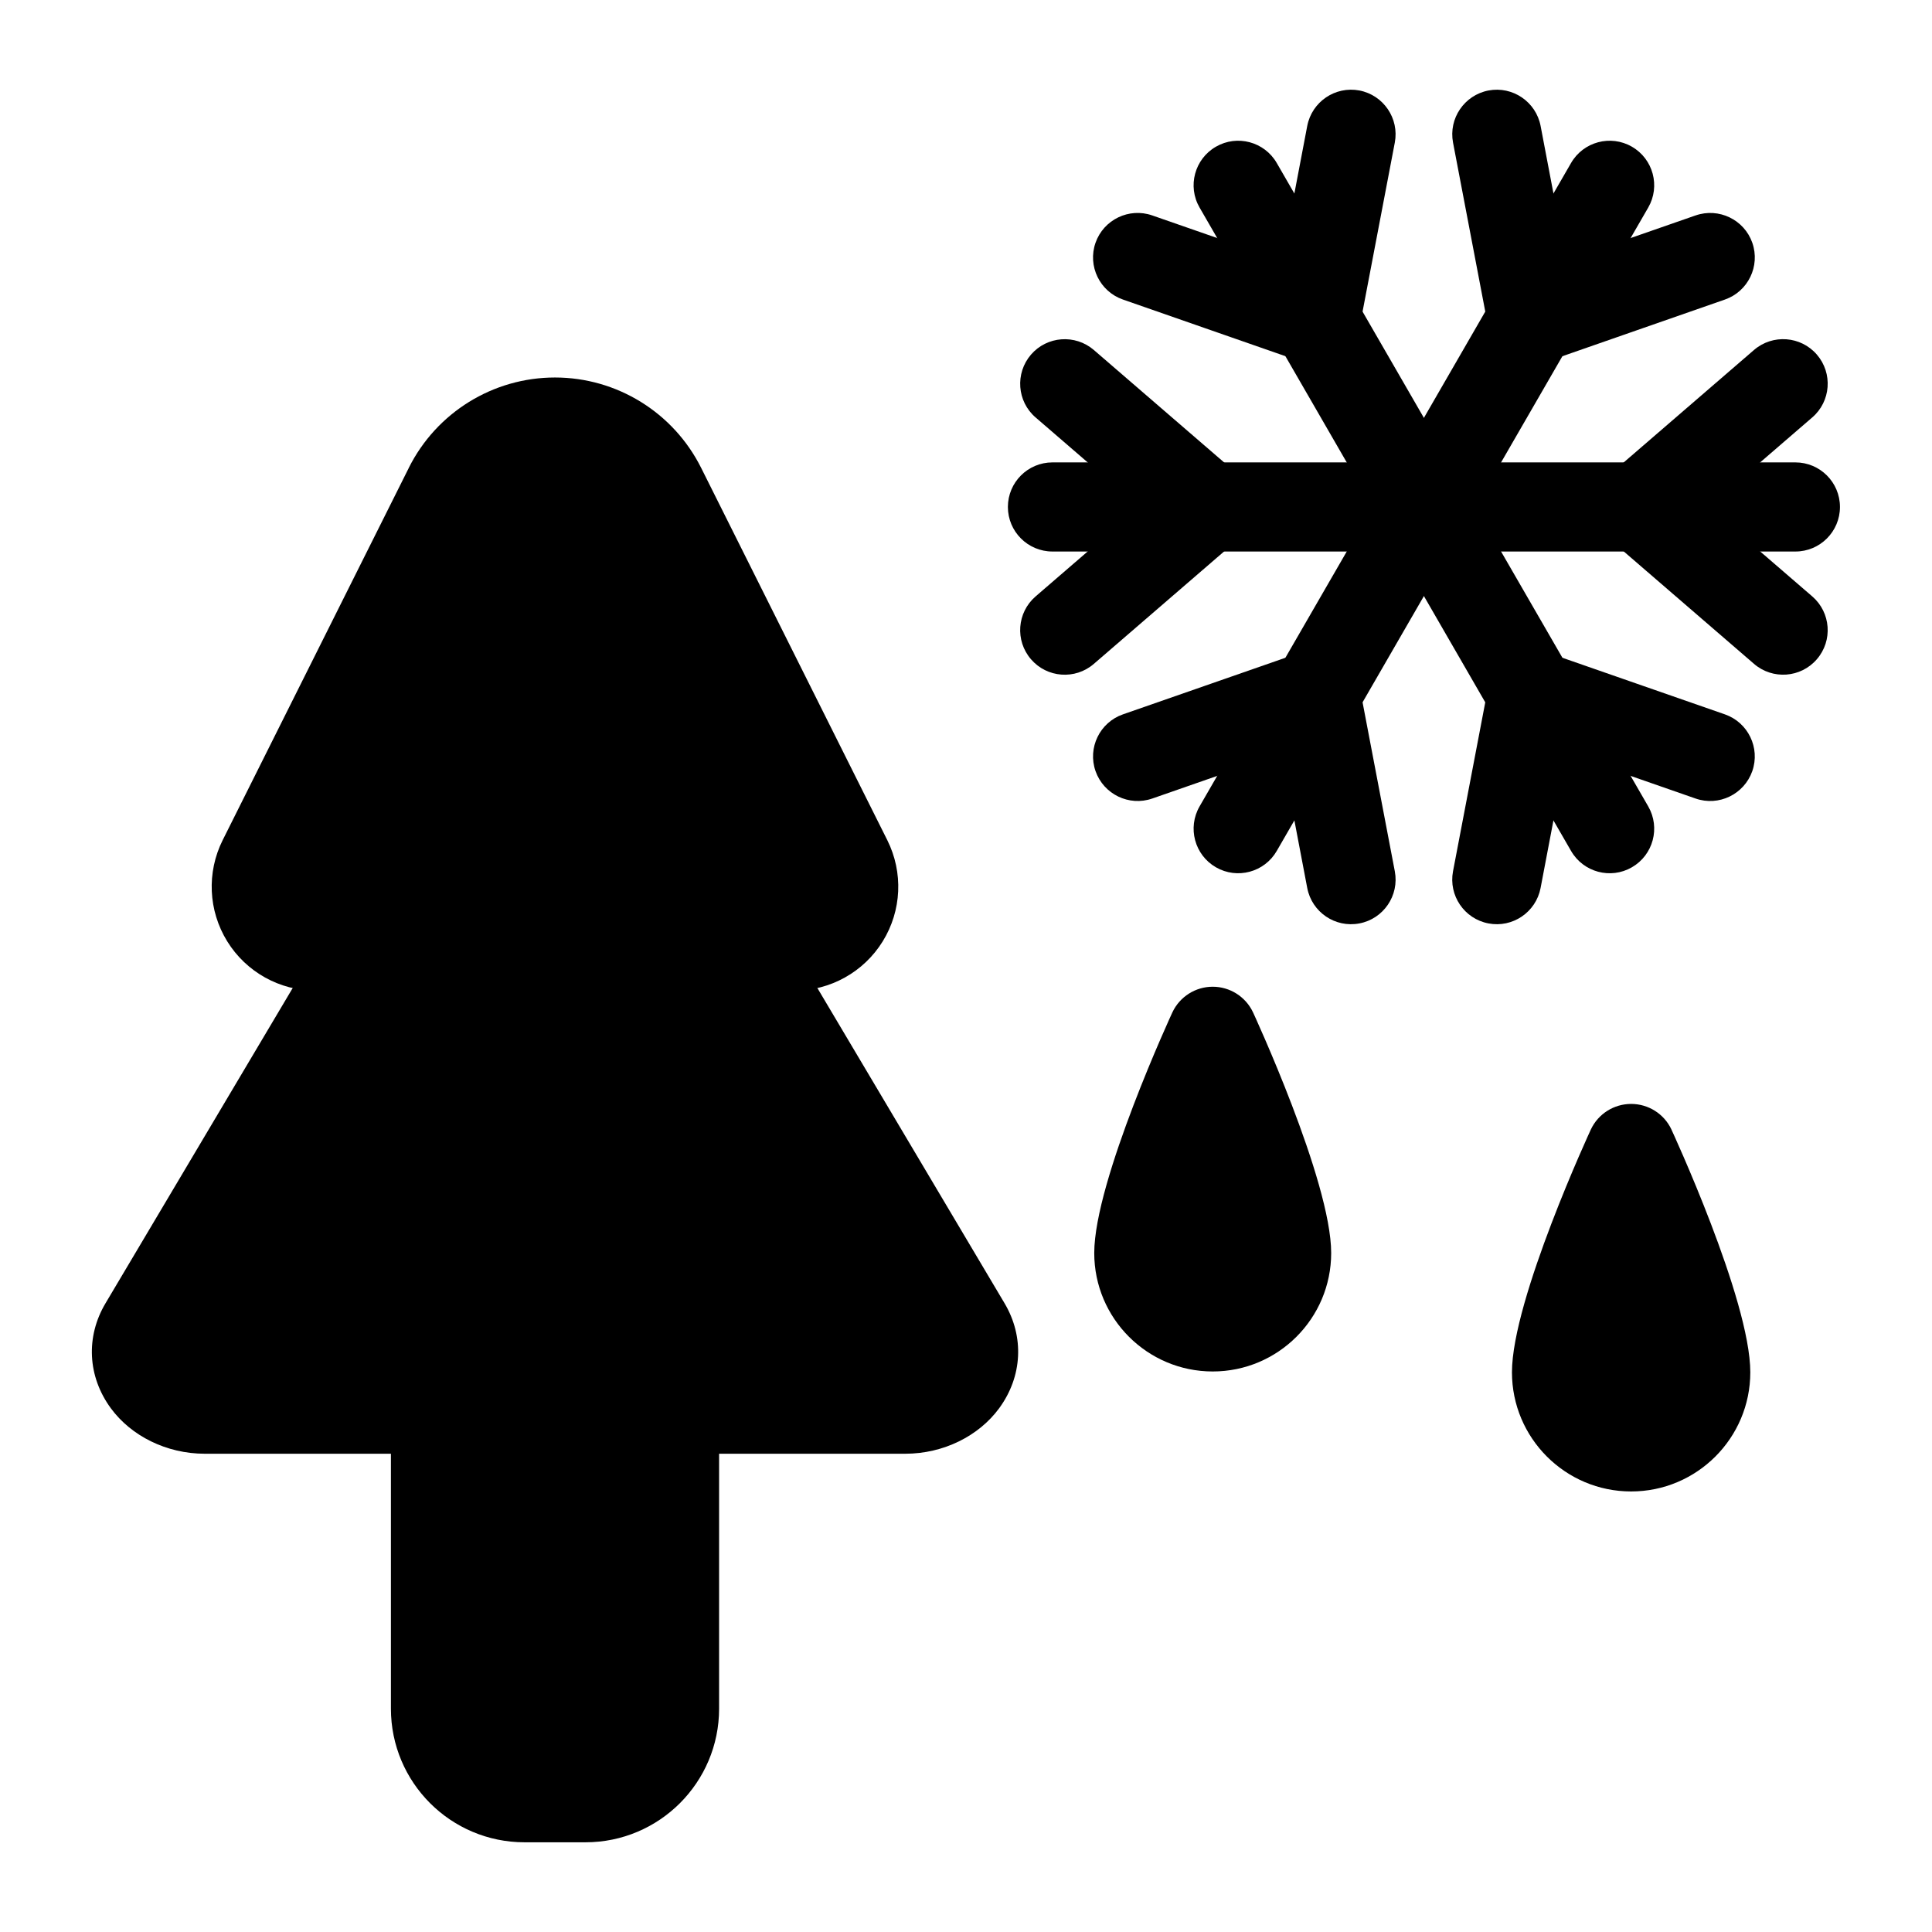
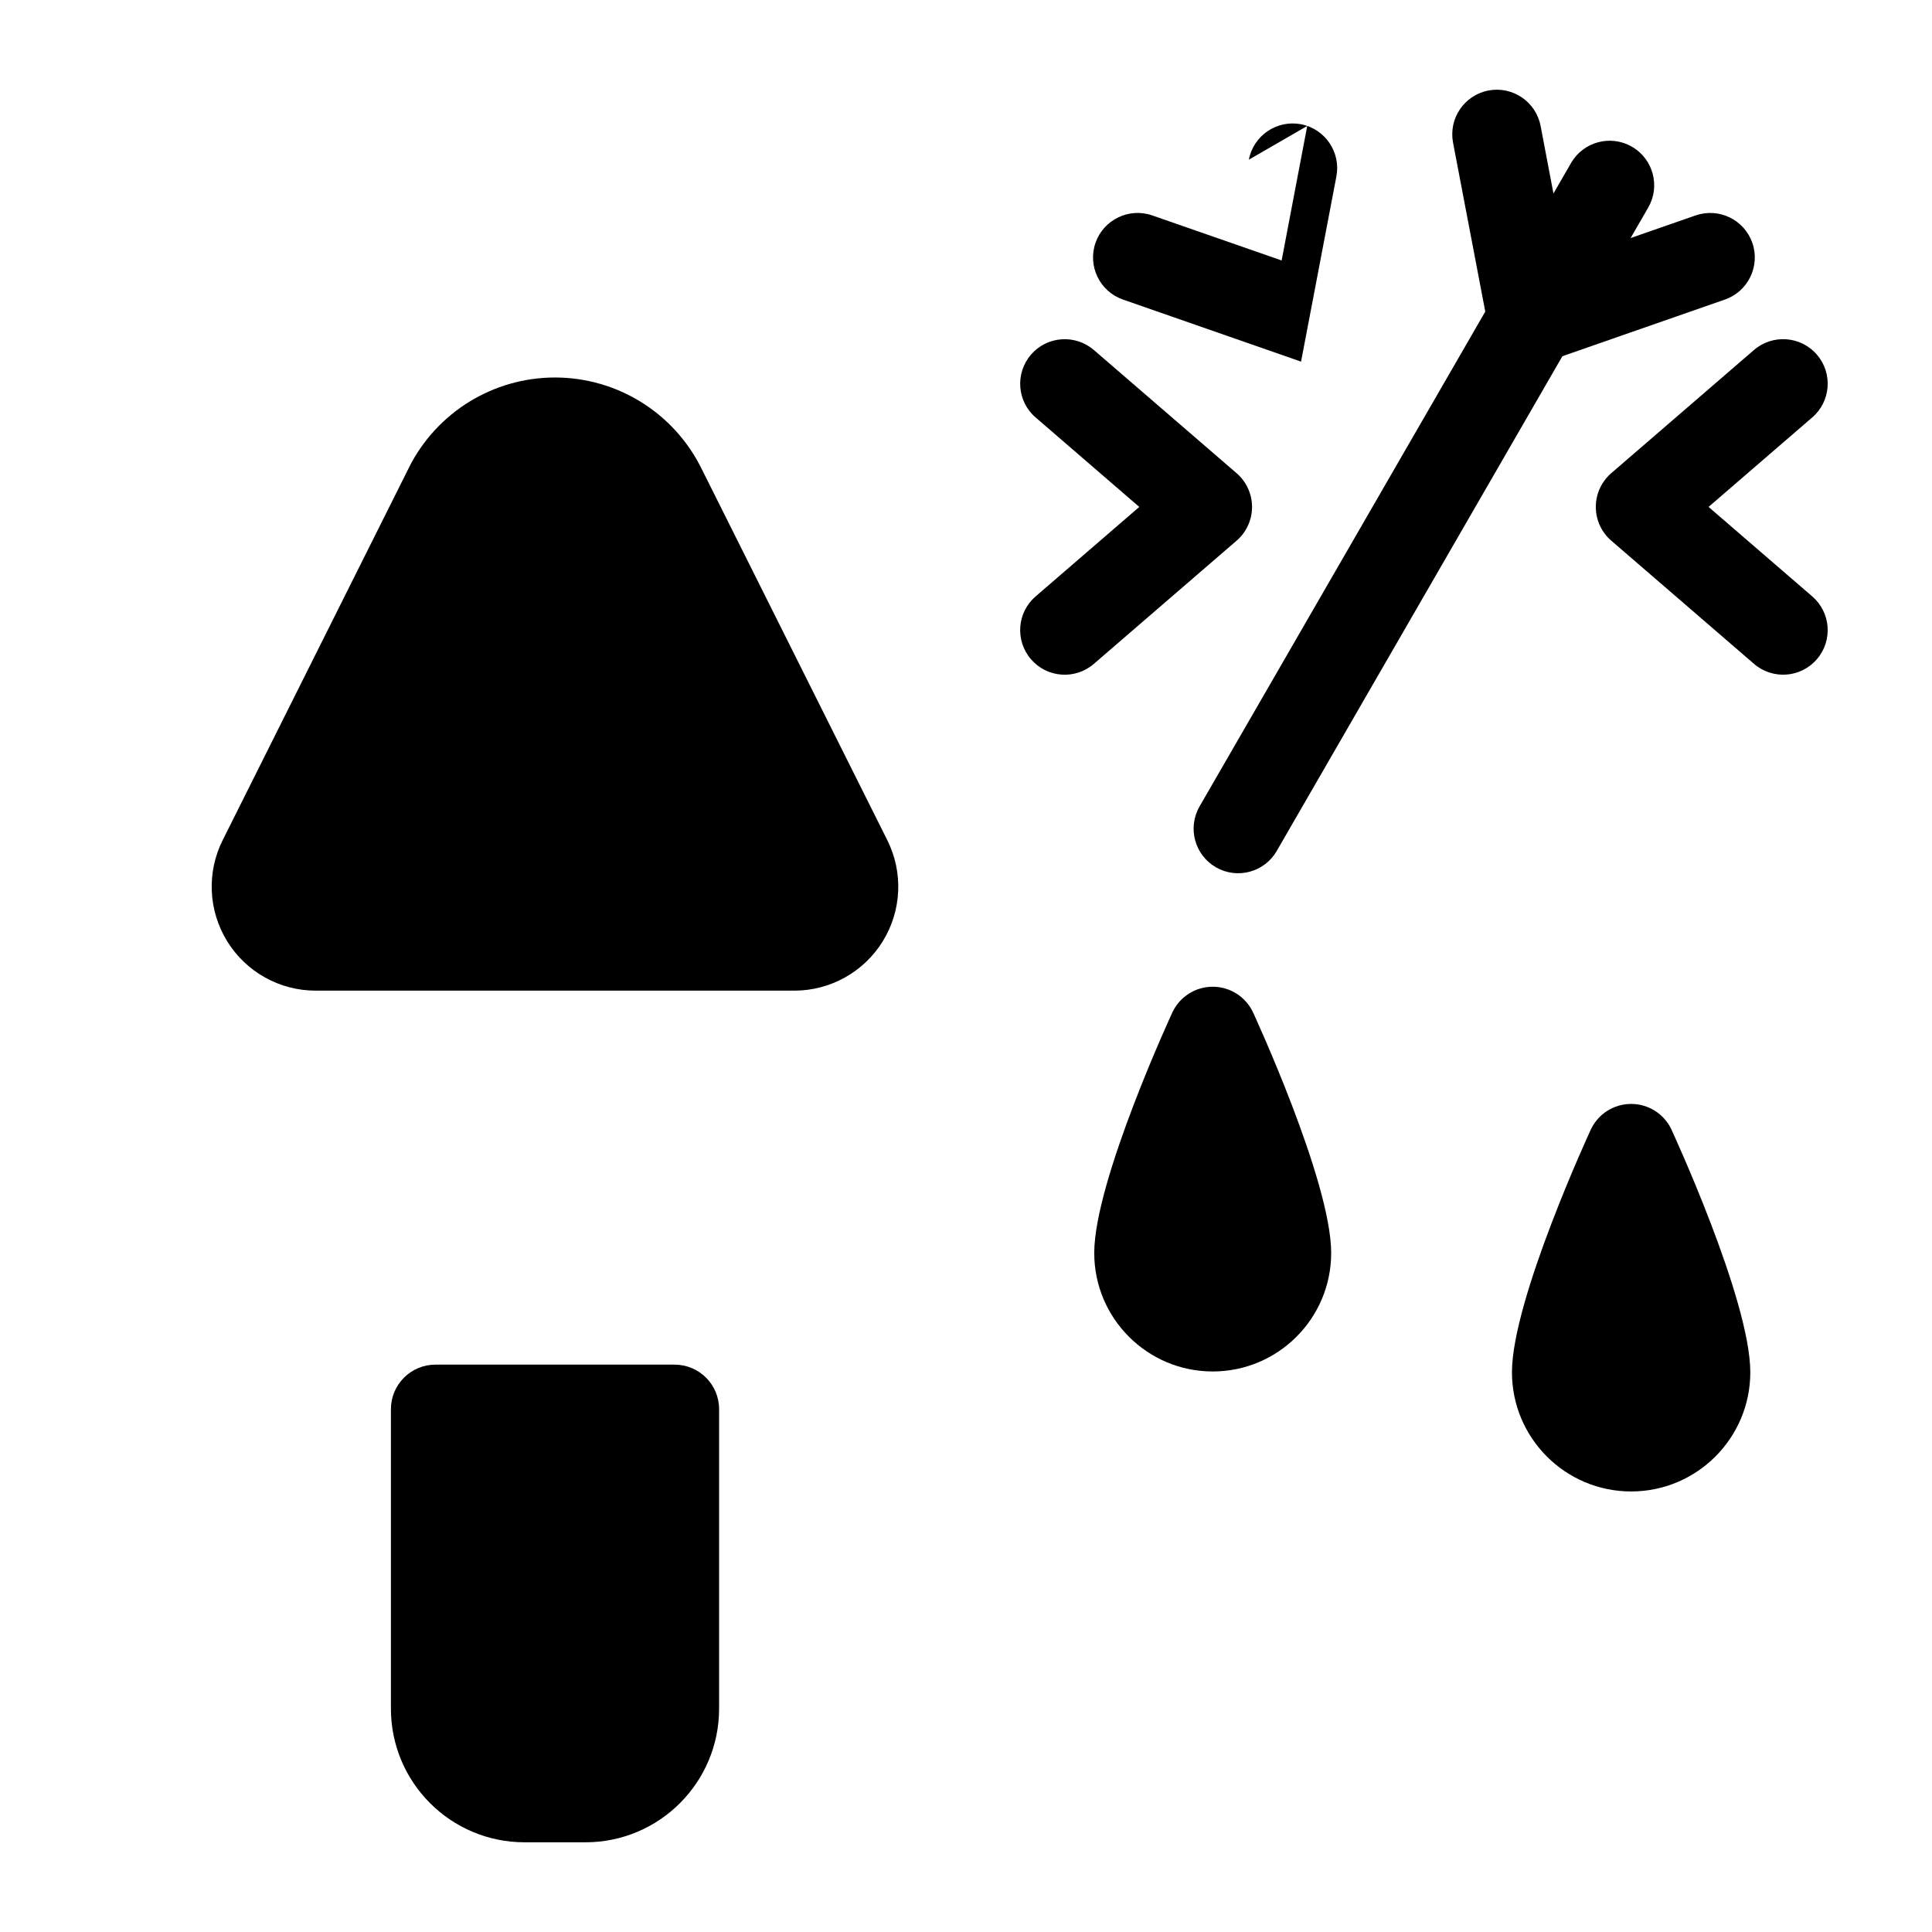
<svg xmlns="http://www.w3.org/2000/svg" fill="#000000" width="800px" height="800px" version="1.1" viewBox="144 144 512 512">
  <g fill-rule="evenodd">
    <path d="m586.93 443.29c-1.953-4.125-6.109-6.738-10.66-6.738s-8.707 2.613-10.66 6.738c0 0-20.926 45.105-20.926 64.379 0 17.43 14.152 31.582 31.582 31.582 17.43 0 31.582-14.152 31.582-31.582 0-19.27-20.926-64.379-20.926-64.379z" />
    <path d="m476.04 412.23c-1.953-4.109-6.109-6.738-10.66-6.738-4.551 0-8.707 2.629-10.66 6.738 0 0-20.734 44.73-20.734 63.828 0 17.336 14.074 31.395 31.395 31.395 17.32 0 31.395-14.059 31.395-31.395 0-19.098-20.734-63.828-20.734-63.828z" />
    <path d="m252.35 267.97-49.344 98.684c-4.266 8.551-3.809 18.688 1.211 26.812 5.023 8.125 13.887 13.066 23.441 13.066h126.85c9.539 0 18.406-4.945 23.426-13.066 5.023-8.125 5.481-18.262 1.211-26.812l-49.344-98.684c-7.336-14.656-22.324-23.93-38.73-23.93s-31.395 9.273-38.73 23.93z" />
-     <path d="m241.9 382.92c-4.172 0-8.031 2.203-10.156 5.777l-59.781 100.68c-5.273 8.863-4.769 19.398 1.418 27.836 5.367 7.305 14.703 12.043 24.906 12.043h185.59c10.203 0 19.539-4.738 24.906-12.043 6.188-8.438 6.691-18.973 1.434-27.836l-59.781-100.68c-2.141-3.574-6-5.777-10.156-5.777h-98.383z" />
    <path d="m334.57 517.45c0-6.519-5.273-11.809-11.809-11.809h-63.355c-6.519 0-11.809 5.289-11.809 11.809v79.352c0 19.57 15.855 35.426 35.426 35.426h16.121c19.57 0 35.426-15.855 35.426-35.426z" />
-     <path d="m461.9 199 98.449 170.51c3.258 5.652 10.484 7.59 16.121 4.328 5.652-3.258 7.59-10.484 4.328-16.137l-98.449-170.51c-3.258-5.637-10.484-7.574-16.121-4.312-5.652 3.258-7.59 10.484-4.328 16.121z" />
    <path d="m560.35 187.19-98.449 170.51c-3.258 5.652-1.324 12.879 4.328 16.137 5.637 3.258 12.863 1.324 16.121-4.328l98.449-170.51c3.258-5.637 1.324-12.863-4.328-16.121-5.637-3.258-12.863-1.324-16.121 4.312z" />
-     <path d="m619.8 266.54h-196.89c-6.519 0-11.809 5.289-11.809 11.809s5.289 11.809 11.809 11.809h196.89c6.519 0 11.809-5.289 11.809-11.809s-5.289-11.809-11.809-11.809z" />
    <path d="m624.26 302.05-27.473-23.711 27.473-23.711c4.945-4.25 5.496-11.715 1.227-16.656-4.25-4.93-11.715-5.481-16.656-1.227l-37.832 32.652c-2.598 2.25-4.094 5.512-4.094 8.941 0 3.434 1.496 6.707 4.094 8.941l37.832 32.652c4.945 4.266 12.406 3.715 16.656-1.227 4.266-4.93 3.715-12.391-1.227-16.656z" />
    <path d="m593.35 201.09-34.289 11.934-6.785-35.645c-1.227-6.406-7.414-10.613-13.809-9.398-6.406 1.227-10.613 7.414-9.398 13.809l9.367 49.105c0.629 3.371 2.723 6.297 5.684 8.016 2.977 1.715 6.551 2.062 9.793 0.93l47.199-16.453c6.156-2.141 9.414-8.879 7.273-15.035-2.156-6.156-8.895-9.398-15.035-7.258z" />
-     <path d="m490.43 177.38-6.785 35.645-34.289-11.934c-6.141-2.141-12.879 1.102-15.035 7.258-2.141 6.156 1.117 12.895 7.273 15.035l47.199 16.453c3.242 1.133 6.816 0.789 9.793-0.93 2.977-1.715 5.055-4.644 5.684-8.016l9.367-49.105c1.211-6.391-2.992-12.578-9.383-13.809-6.406-1.211-12.594 2.992-13.824 9.398z" />
+     <path d="m490.43 177.38-6.785 35.645-34.289-11.934c-6.141-2.141-12.879 1.102-15.035 7.258-2.141 6.156 1.117 12.895 7.273 15.035l47.199 16.453l9.367-49.105c1.211-6.391-2.992-12.578-9.383-13.809-6.406-1.211-12.594 2.992-13.824 9.398z" />
    <path d="m418.45 254.63 27.473 23.711-27.473 23.711c-4.945 4.266-5.481 11.73-1.227 16.656 4.25 4.945 11.715 5.496 16.656 1.227l37.832-32.652c2.598-2.234 4.094-5.512 4.094-8.941 0-3.434-1.496-6.691-4.094-8.941l-37.832-32.652c-4.945-4.25-12.406-3.699-16.656 1.227-4.25 4.945-3.715 12.406 1.227 16.656z" />
-     <path d="m449.36 355.62 34.289-11.949 6.785 35.66c1.227 6.406 7.414 10.613 13.824 9.383 6.391-1.211 10.598-7.398 9.383-13.809l-9.367-49.09c-0.629-3.387-2.707-6.312-5.684-8.031-2.977-1.715-6.551-2.047-9.793-0.914l-47.199 16.438c-6.156 2.141-9.414 8.879-7.273 15.035 2.156 6.156 8.895 9.414 15.035 7.273z" />
-     <path d="m552.27 379.33 6.785-35.66 34.289 11.949c6.141 2.141 12.879-1.117 15.035-7.273 2.141-6.156-1.117-12.895-7.273-15.035l-47.199-16.438c-3.242-1.133-6.816-0.805-9.793 0.914-2.961 1.715-5.055 4.644-5.684 8.031l-9.367 49.09c-1.211 6.406 2.992 12.594 9.398 13.809 6.391 1.227 12.578-2.977 13.809-9.383z" />
  </g>
</svg>